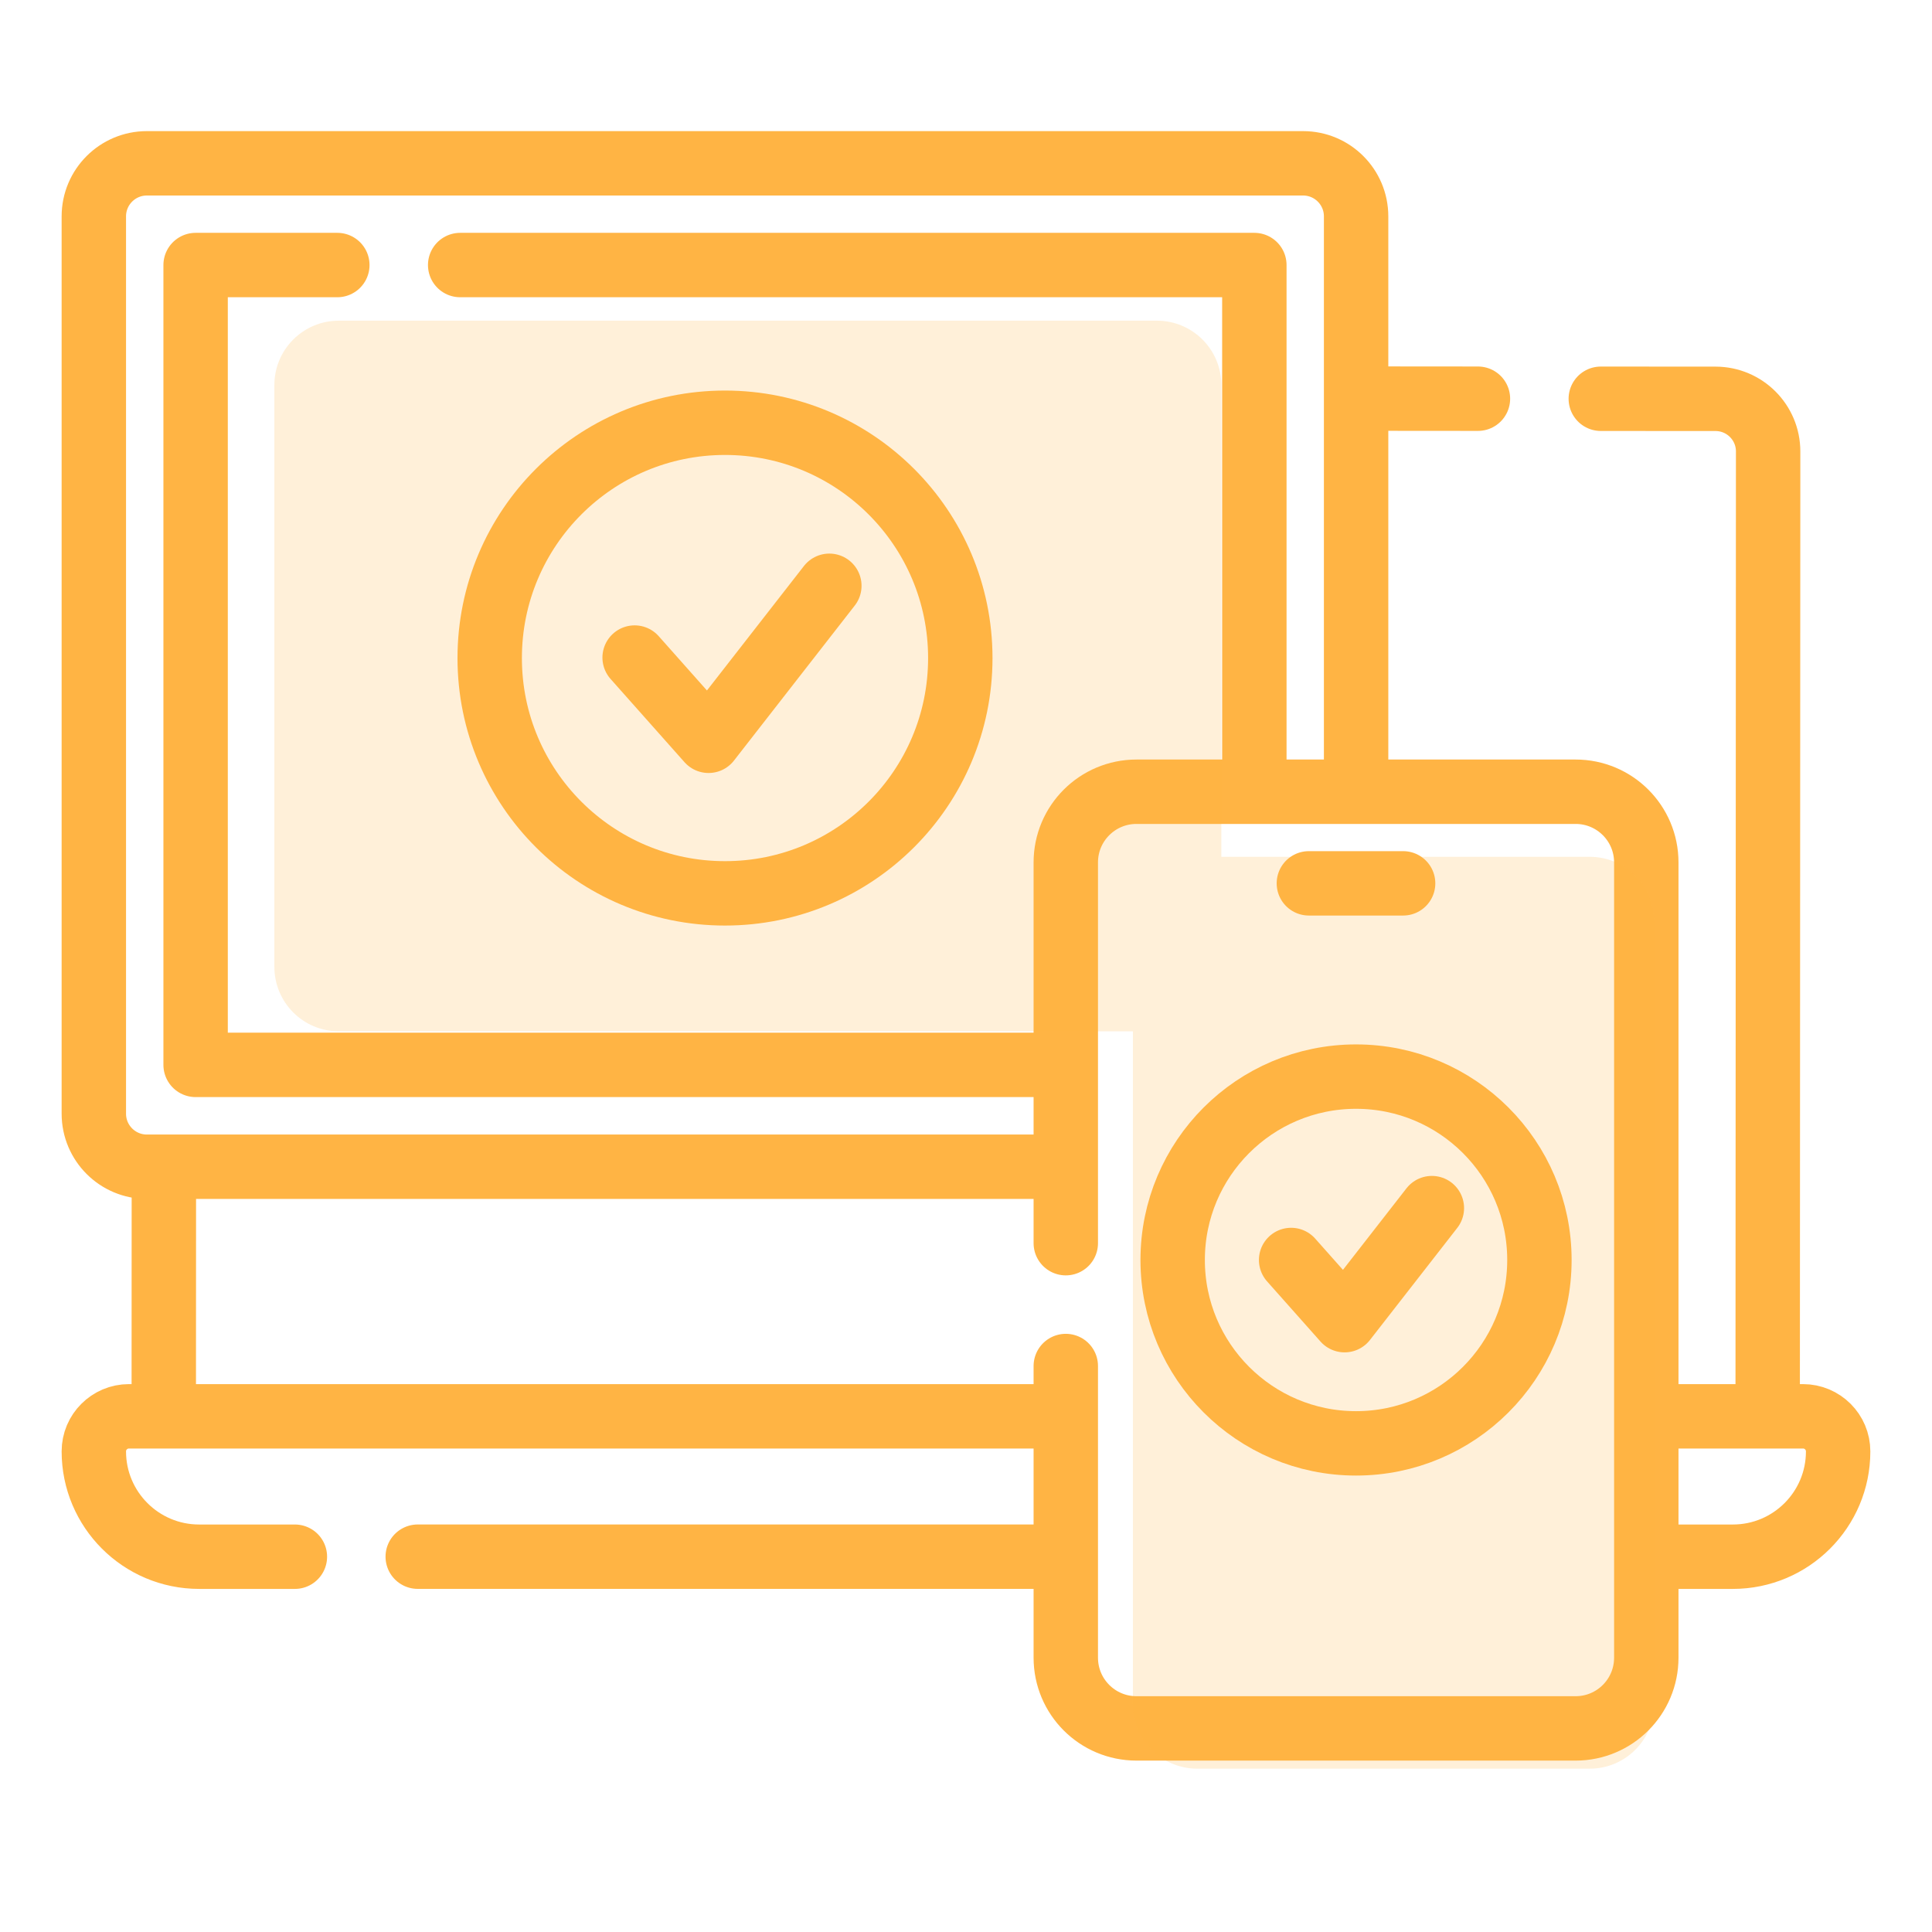
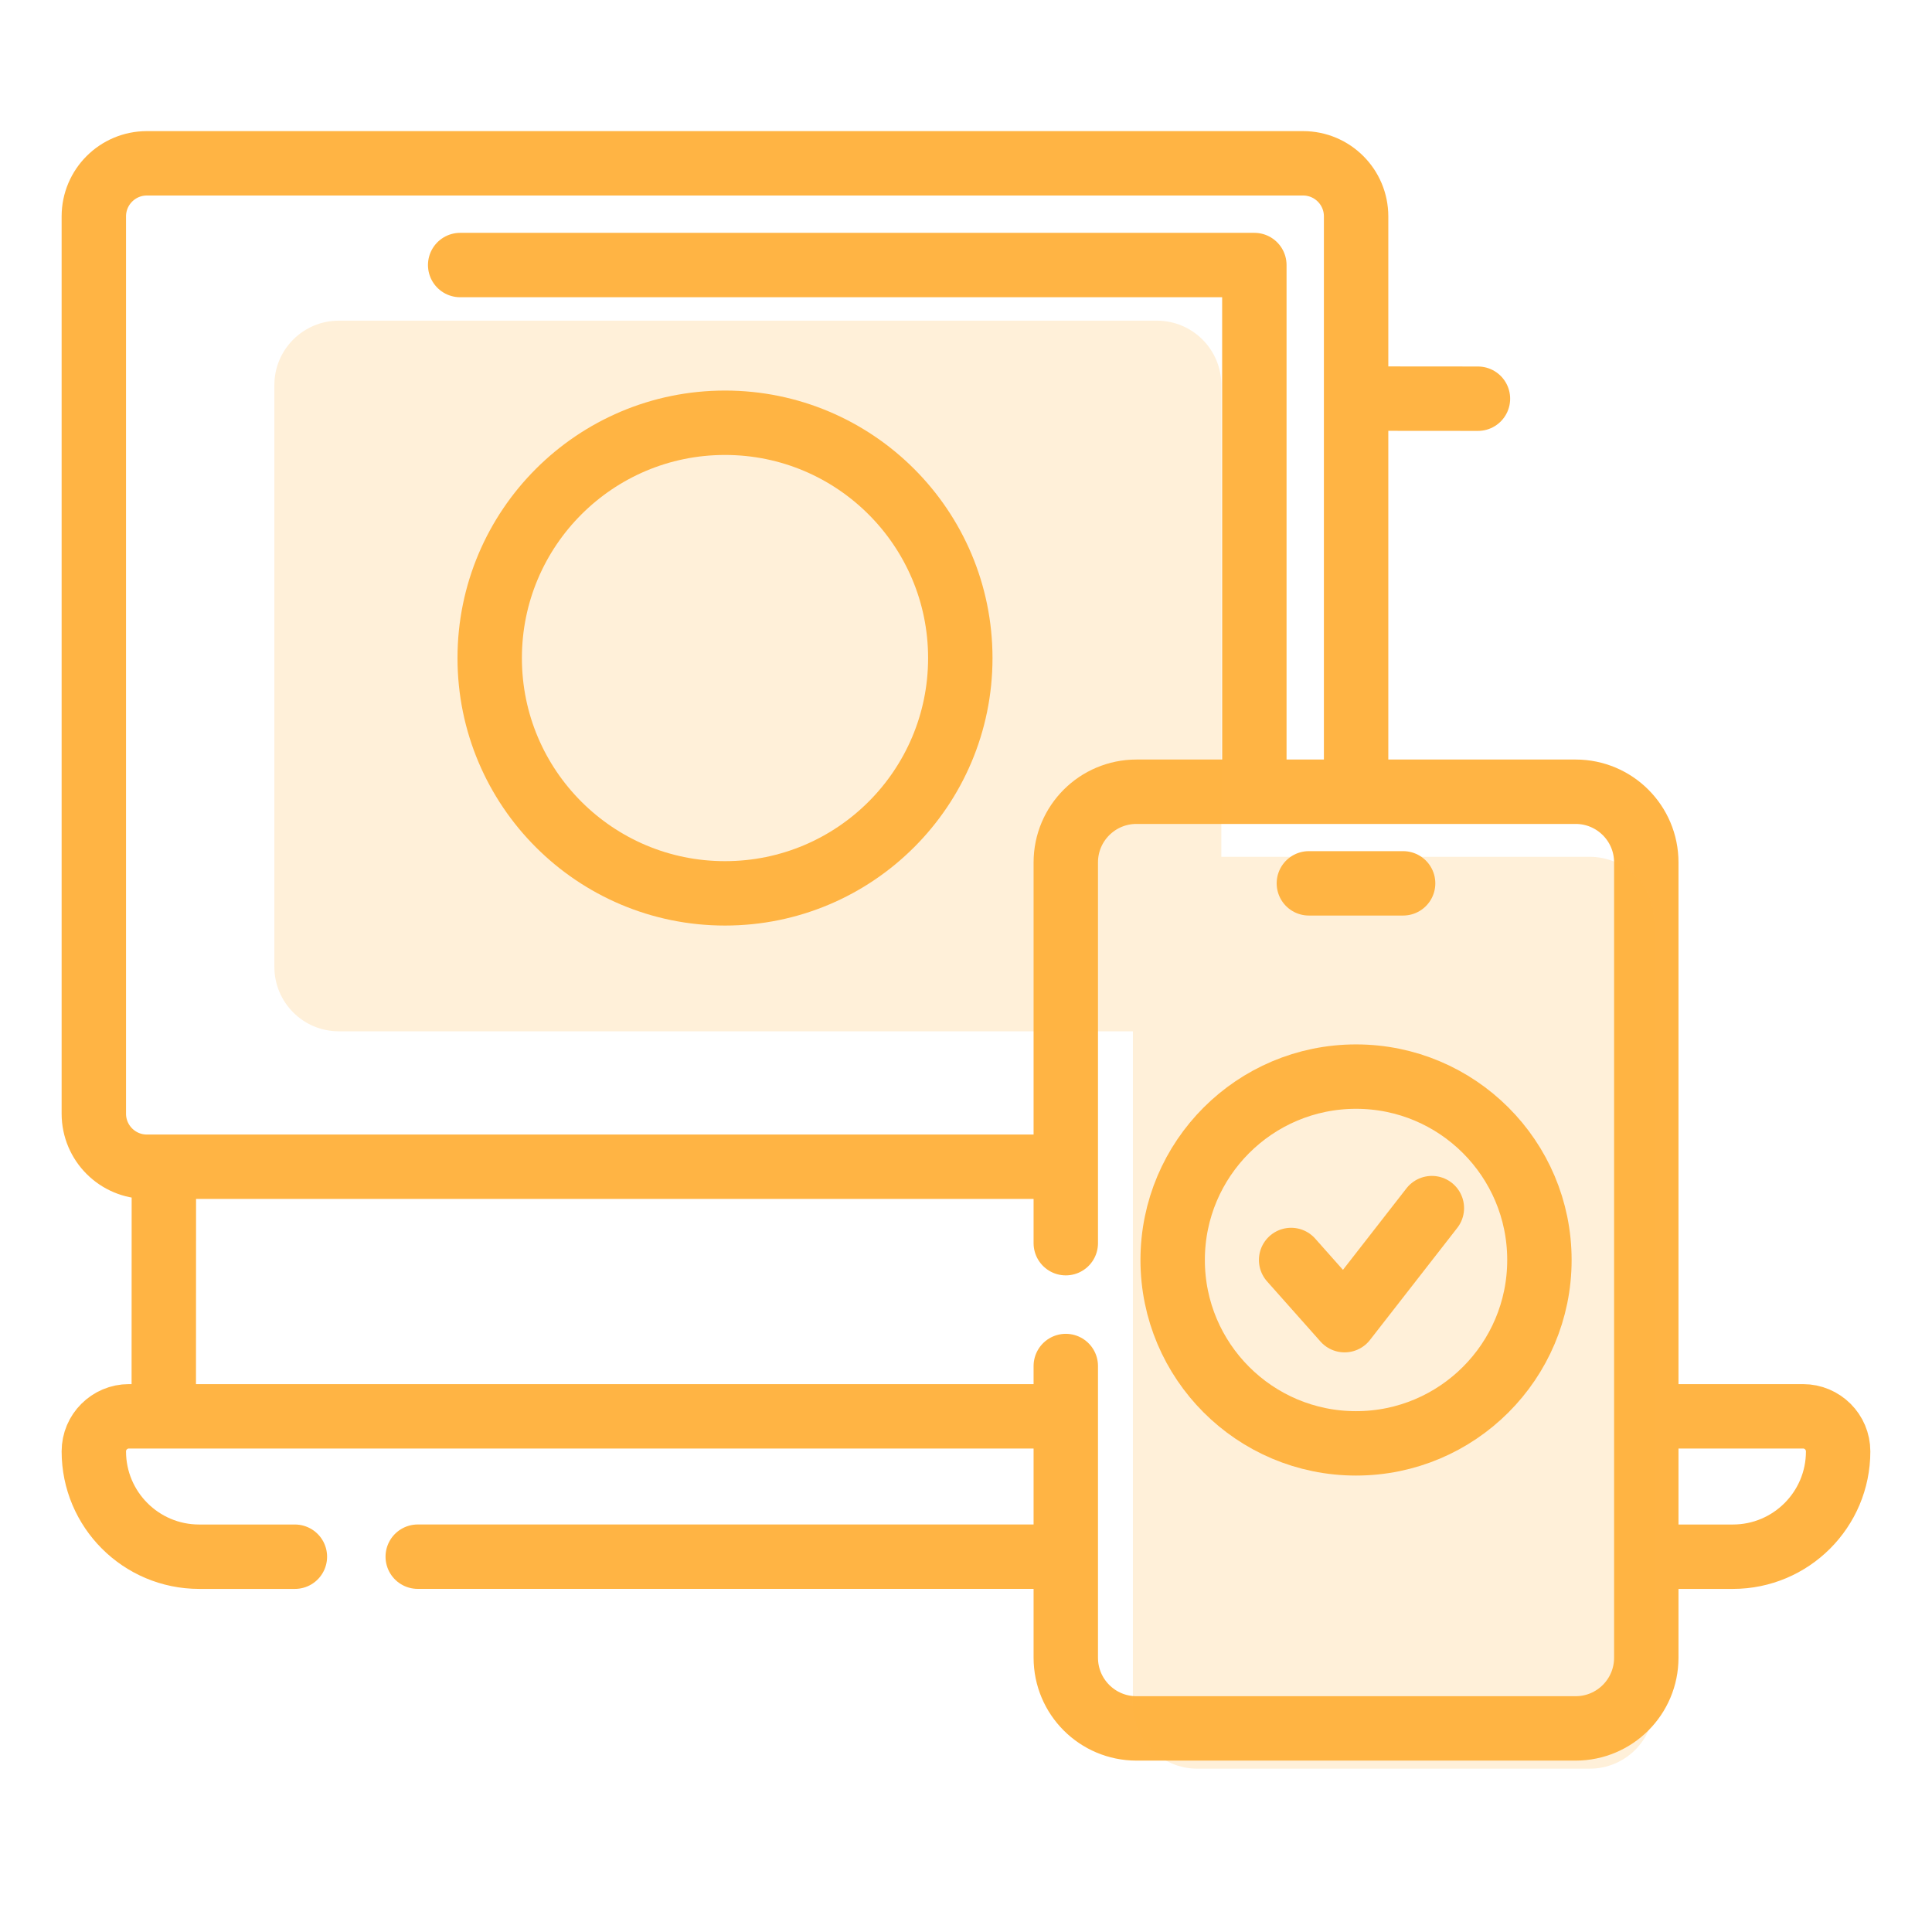
<svg xmlns="http://www.w3.org/2000/svg" width="60" height="60" viewBox="0 0 60 60" fill="none">
-   <path d="M49.714 12.384L53.277 12.386C54.179 12.386 54.912 13.118 54.911 14.021L54.897 43.886" stroke="#FFB444" stroke-width="2" stroke-miterlimit="10" stroke-linecap="round" stroke-linejoin="round" />
  <path d="M45.899 12.382L42.278 12.379" stroke="#FFB444" stroke-width="2" stroke-miterlimit="10" stroke-linecap="round" stroke-linejoin="round" />
  <path d="M5.086 43.864L5.089 36.435" stroke="#FFB444" stroke-width="2" stroke-miterlimit="10" stroke-linecap="round" stroke-linejoin="round" />
  <path d="M9.158 48.345H6.184C4.378 48.345 2.914 46.88 2.914 45.075C2.914 44.773 3.036 44.501 3.233 44.305C3.431 44.107 3.703 43.985 4.004 43.985H32.891" stroke="#FFB444" stroke-width="2" stroke-miterlimit="10" stroke-linecap="round" stroke-linejoin="round" />
  <path d="M32.891 48.344H12.973" stroke="#FFB444" stroke-width="2" stroke-miterlimit="10" stroke-linecap="round" stroke-linejoin="round" />
  <path d="M51.37 43.985H55.995C56.597 43.985 57.085 44.473 57.085 45.075C57.085 46.881 55.621 48.345 53.816 48.345H51.398" stroke="#FFB444" stroke-width="2" stroke-miterlimit="10" stroke-linecap="round" stroke-linejoin="round" />
  <path d="M32.891 36.234H4.561C3.652 36.234 2.914 35.497 2.914 34.587V6.719C2.914 5.809 3.652 5.072 4.561 5.072H40.468C41.378 5.072 42.115 5.809 42.115 6.719V24.4" stroke="#FFB444" stroke-width="2" stroke-miterlimit="10" stroke-linecap="round" stroke-linejoin="round" />
  <path d="M14.291 8.231H38.955V24.398" stroke="#FFB444" stroke-width="2" stroke-miterlimit="10" stroke-linecap="round" stroke-linejoin="round" />
-   <path d="M10.476 8.231H6.075V33.071H32.891" stroke="#FFB444" stroke-width="2" stroke-miterlimit="10" stroke-linecap="round" stroke-linejoin="round" />
  <path d="M22.515 27.744C26.551 27.744 29.823 24.473 29.823 20.437C29.823 16.401 26.551 13.129 22.515 13.129C18.48 13.129 15.208 16.401 15.208 20.437C15.208 24.473 18.48 27.744 22.515 27.744Z" stroke="#FFB444" stroke-width="2" stroke-miterlimit="10" stroke-linecap="round" stroke-linejoin="round" />
-   <path d="M19.709 20.421L22.005 23.006L25.756 18.192" stroke="#FFB444" stroke-width="2" stroke-miterlimit="10" stroke-linecap="round" stroke-linejoin="round" />
  <path d="M33.099 42.423V51.481C33.099 52.695 34.082 53.677 35.294 53.677H48.932C50.145 53.677 51.127 52.695 51.127 51.481V26.783C51.127 25.57 50.145 24.588 48.932 24.588H35.294C34.082 24.588 33.099 25.57 33.099 26.783V38.608" stroke="#FFB444" stroke-width="2" stroke-miterlimit="10" stroke-linecap="round" stroke-linejoin="round" />
  <path d="M40.648 27.433H43.575" stroke="#FFB444" stroke-width="2" stroke-miterlimit="10" stroke-linecap="round" stroke-linejoin="round" />
  <path d="M42.113 44.825C45.258 44.825 47.808 42.275 47.808 39.13C47.808 35.984 45.258 33.435 42.113 33.435C38.968 33.435 36.418 35.984 36.418 39.13C36.418 42.275 38.968 44.825 42.113 44.825Z" stroke="#FFB444" stroke-width="2" stroke-miterlimit="10" stroke-linecap="round" stroke-linejoin="round" />
  <path d="M40.097 39.13L41.757 40.999L44.468 37.519" stroke="#FFB444" stroke-width="2" stroke-miterlimit="10" stroke-linecap="round" stroke-linejoin="round" />
  <path opacity="0.2" fill-rule="evenodd" clip-rule="evenodd" d="M10.521 9.959C9.417 9.959 8.521 10.854 8.521 11.959V30.028C8.521 31.133 9.417 32.028 10.521 32.028H35.183V52.928C35.183 54.033 36.078 54.928 37.183 54.928H49.37C50.474 54.928 51.37 54.033 51.37 52.928V28.609C51.37 27.505 50.474 26.609 49.37 26.609H37.93V11.959C37.93 10.854 37.034 9.959 35.93 9.959H10.521Z" fill="#FFB444" />
</svg>